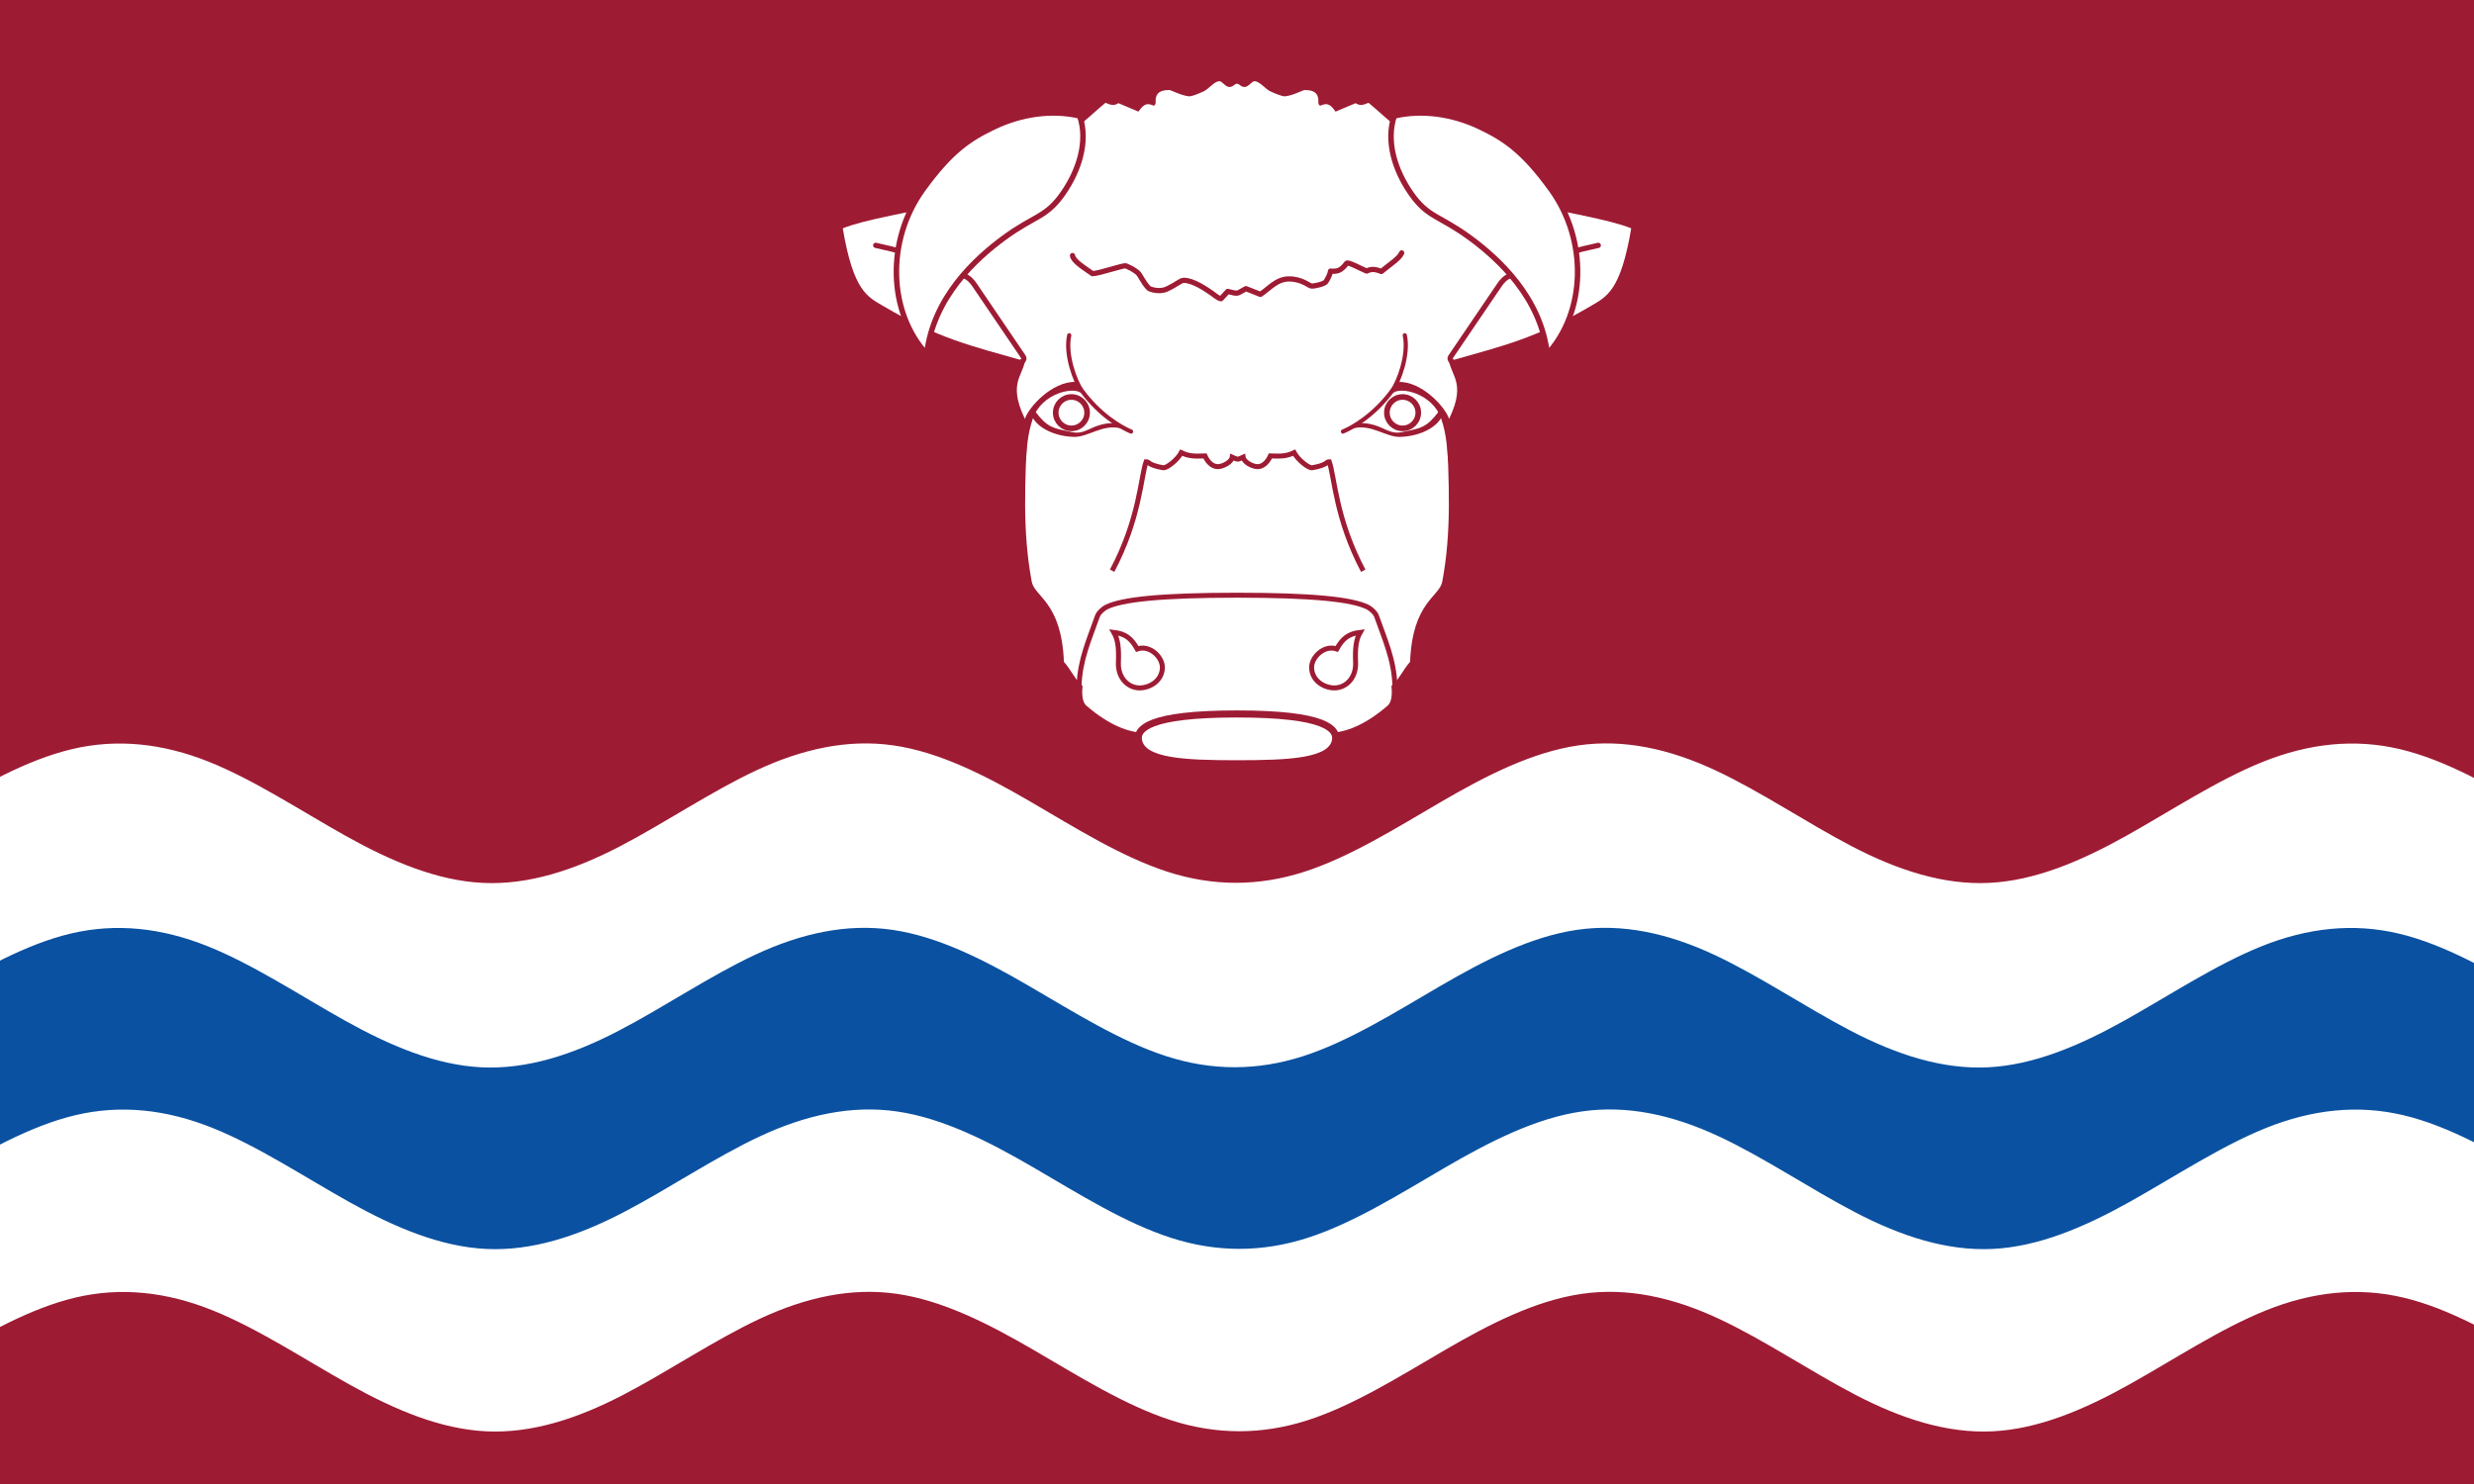
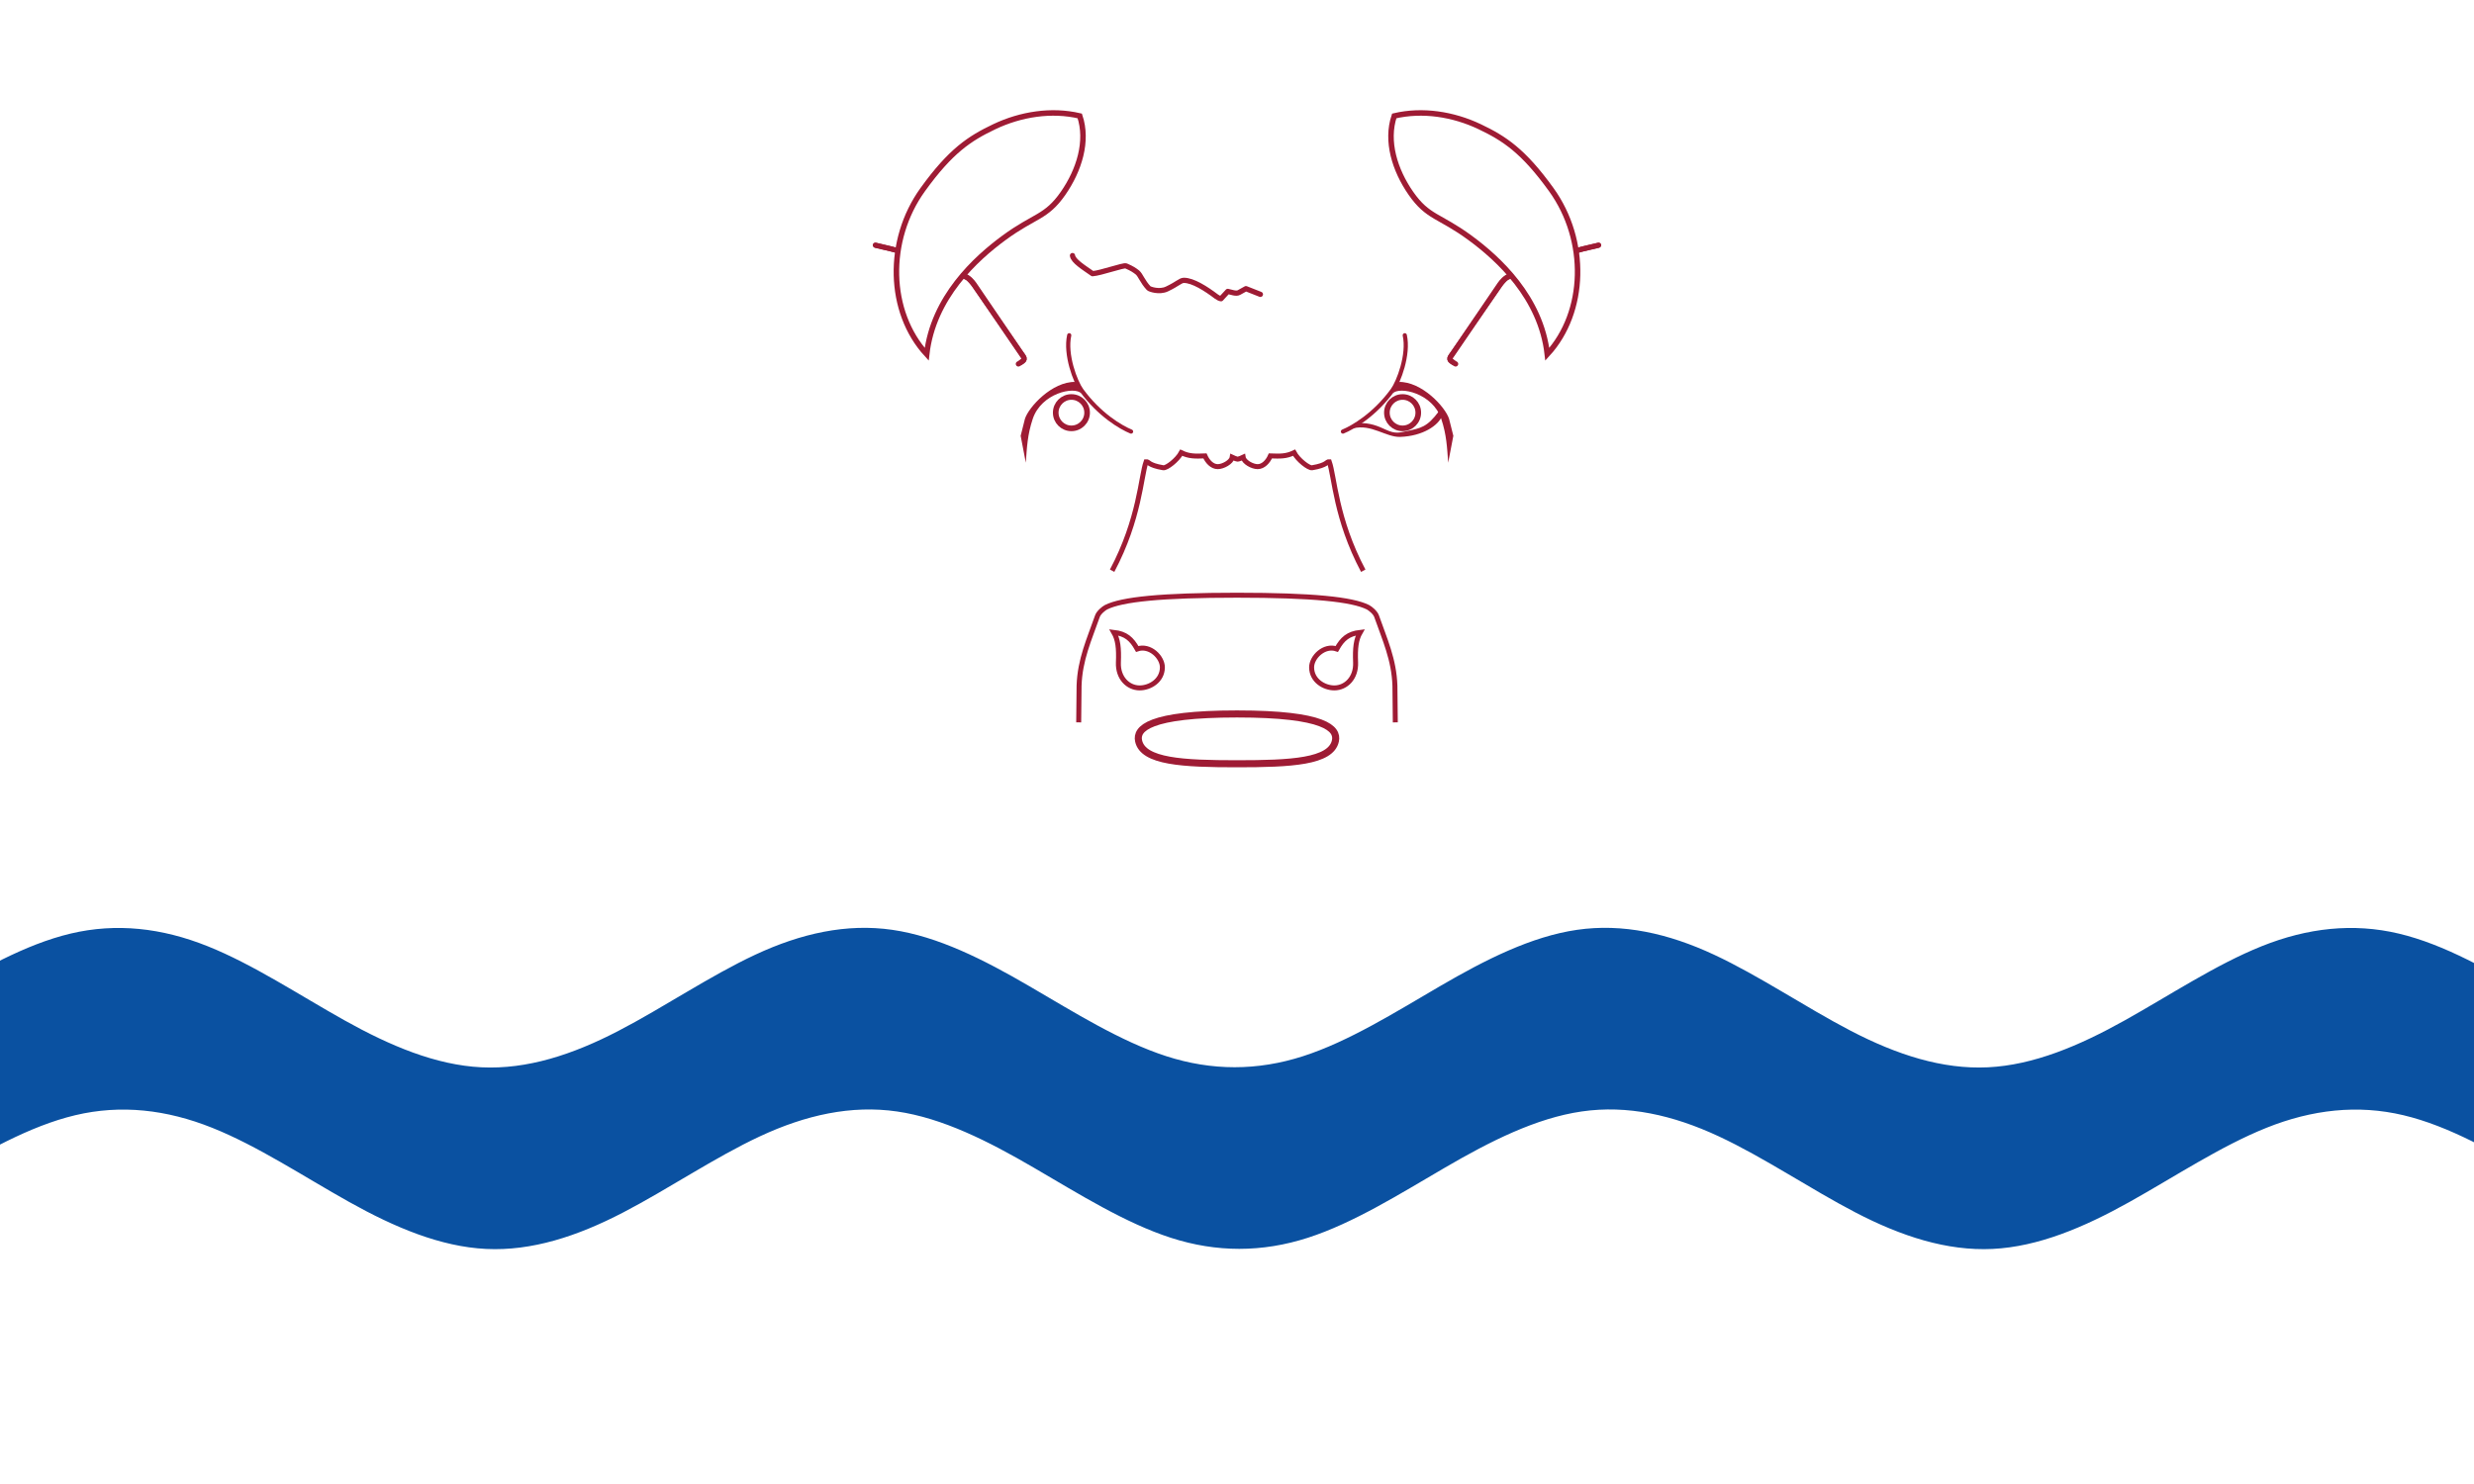
<svg xmlns="http://www.w3.org/2000/svg" height="567" width="945">
-   <path style="color:#000;clip-rule:nonzero;display:inline;overflow:visible;visibility:visible;opacity:1;isolation:auto;mix-blend-mode:normal;color-interpolation:sRGB;color-interpolation-filters:linearRGB;solid-color:#000;solid-opacity:1;fill:#9e1b34;fill-opacity:1;fill-rule:evenodd;stroke:none;stroke-width:.8;stroke-linecap:round;stroke-linejoin:miter;stroke-miterlimit:4;stroke-dasharray:none;stroke-dashoffset:0;stroke-opacity:1;color-rendering:auto;image-rendering:auto;shape-rendering:auto;text-rendering:auto;enable-background:accumulate" d="M0 0h945v567H0z" />
  <path style="color:#000;clip-rule:nonzero;display:inline;overflow:visible;visibility:visible;opacity:1;isolation:auto;mix-blend-mode:normal;color-interpolation:sRGB;color-interpolation-filters:linearRGB;solid-color:#000;solid-opacity:1;fill:#fff;fill-opacity:1;fill-rule:evenodd;stroke:none;stroke-width:.706;stroke-linecap:round;stroke-linejoin:miter;stroke-miterlimit:4;stroke-dasharray:none;stroke-dashoffset:0;stroke-opacity:1;color-rendering:auto;image-rendering:auto;shape-rendering:auto;text-rendering:auto;enable-background:accumulate" d="M-25.65 520.248c17.437-10.307 34.874-20.32 52.312-24.466 17.437-4.146 34.874-2.167 52.31 4.81 17.438 6.977 34.875 18.58 52.312 28.331 17.437 9.751 34.874 17.094 52.311 17.951 17.437.857 34.874-4.847 52.311-13.91 17.437-9.062 34.875-20.988 52.312-29.125 17.437-8.138 34.874-12.014 52.31-9.49 17.438 2.525 34.875 11.336 52.312 21.502 17.437 10.166 34.874 21.121 52.311 26.764 17.437 5.643 34.874 5.633 52.311 0 17.438-5.633 34.875-16.596 52.312-26.764 17.437-10.168 34.874-18.966 52.31-21.502 17.438-2.536 34.875 1.36 52.312 9.49 17.437 8.13 34.874 20.057 52.311 29.125 17.437 9.068 34.874 14.755 52.312 13.91 17.437-.845 34.874-8.203 52.31-17.95 17.438-9.748 34.875-21.346 52.312-28.332 17.437-6.985 34.874-8.945 52.311-4.81 17.437 4.135 34.874 14.159 52.311 24.466l-1.306-209.542c-17.438-10.308-34.875-20.332-52.312-24.467-17.437-4.135-34.874-2.175-52.31 4.81-17.438 6.986-34.875 18.584-52.312 28.331-17.437 9.748-34.874 17.106-52.311 17.951-17.437.845-34.874-4.842-52.312-13.91-17.437-9.068-34.874-20.995-52.31-29.125-17.438-8.13-34.875-12.026-52.312-9.49-17.437 2.536-34.874 11.334-52.311 21.502-17.437 10.168-34.874 21.131-52.311 26.764-17.437 5.633-34.875 5.643-52.312 0-17.437-5.643-34.874-16.598-52.31-26.764-17.438-10.166-34.875-18.977-52.312-21.502-17.437-2.524-34.874 1.352-52.311 9.49-17.437 8.138-34.874 20.063-52.311 29.125-17.438 9.063-34.875 14.767-52.312 13.91-17.437-.857-34.874-8.2-52.31-17.95-17.438-9.752-34.875-21.355-52.312-28.332-17.437-6.976-34.874-8.956-52.311-4.81-17.437 4.146-34.874 14.159-52.312 24.467Z" transform="translate(2.083)" />
  <path style="color:#000;clip-rule:nonzero;display:inline;overflow:visible;visibility:visible;opacity:1;isolation:auto;mix-blend-mode:normal;color-interpolation:sRGB;color-interpolation-filters:linearRGB;solid-color:#000;solid-opacity:1;fill:#0a51a1;fill-opacity:1;fill-rule:evenodd;stroke:none;stroke-width:.706;stroke-linecap:round;stroke-linejoin:miter;stroke-miterlimit:4;stroke-dasharray:none;stroke-dashoffset:0;stroke-opacity:1;color-rendering:auto;image-rendering:auto;shape-rendering:auto;text-rendering:auto;enable-background:accumulate" d="M968.263 450.563c-17.437-10.308-34.874-20.332-52.31-24.467-17.438-4.135-34.875-2.175-52.312 4.81-17.437 6.986-34.874 18.584-52.311 28.331-17.437 9.748-34.874 17.106-52.311 17.951-17.438.845-34.875-4.842-52.312-13.91-17.437-9.068-34.874-20.995-52.31-29.125-17.438-8.13-34.875-12.026-52.312-9.49-17.437 2.536-34.874 11.334-52.311 21.502-17.437 10.168-34.874 21.131-52.312 26.764-17.437 5.633-34.874 5.643-52.31 0-17.438-5.643-34.875-16.598-52.312-26.764-17.437-10.166-34.874-18.977-52.311-21.502-17.437-2.524-34.874 1.352-52.311 9.49-17.437 8.138-34.875 20.063-52.312 29.125-17.437 9.063-34.874 14.767-52.31 13.91-17.438-.857-34.875-8.2-52.312-17.95-17.437-9.752-34.874-21.355-52.311-28.332-17.437-6.976-34.874-8.956-52.311-4.81-17.438 4.146-34.875 14.159-52.312 24.467l-1.78-69.394c17.438-10.308 34.875-20.321 52.312-24.467 17.437-4.146 34.874-2.166 52.311 4.81 17.437 6.977 34.874 18.58 52.311 28.331 17.437 9.752 34.874 17.094 52.311 17.951 17.438.857 34.875-4.847 52.312-13.91 17.437-9.062 34.874-20.987 52.31-29.125 17.438-8.138 34.875-12.014 52.312-9.49 17.437 2.525 34.874 11.336 52.311 21.502 17.437 10.166 34.874 21.121 52.312 26.764 17.437 5.643 34.874 5.633 52.31 0 17.438-5.633 34.875-16.596 52.312-26.764 17.437-10.168 34.874-18.966 52.311-21.502 17.437-2.536 34.874 1.36 52.311 9.49 17.438 8.13 34.875 20.057 52.312 29.125 17.437 9.068 34.874 14.755 52.31 13.91 17.438-.845 34.875-8.203 52.312-17.95 17.437-9.748 34.874-21.346 52.311-28.332 17.437-6.985 34.874-8.945 52.312-4.81 17.437 4.135 34.874 14.159 52.31 24.467z" transform="translate(2.083)" />
  <path style="fill:none;fill-rule:evenodd;stroke:#9e1b34;stroke-width:1.9;stroke-linecap:round;stroke-linejoin:miter;stroke-miterlimit:4;stroke-dasharray:none;stroke-opacity:1" d="M387.522 138.355c2.212-.986 1.13-1.824-.22-3.773l-17.714-25.587c-.548-.792-1.967-2.505-2.711-2.877-11.15-5.567-17.499-8.414-35.054-12.473M552.478 138.355c-2.212-.986-1.13-1.824.22-3.773l17.714-25.587c.548-.792 1.967-2.505 2.711-2.877 11.15-5.567 17.499-8.414 35.054-12.473" transform="translate(2.5)" />
-   <path d="M507.5 280c6.304 0 14-3 22.51-10.37 1.845-1.597 1.714-5.126 1.485-7.635 2.005-.995 4.829-6.718 7.118-9.118.887-22.877 11.201-24.81 12.291-30.64C554.5 203 553.5 185 552.5 162c8-15 2-18 1-24 21-6 32.791-8.527 54-21 6.143-3.613 11.518-5.666 15.586-29.764-8.79-3.522-25.418-6-42.418-10l-49.055-30.295c-3.333-2.752-5.543-4.913-8.877-7.666-2.1.936-3.372 1.162-4.94.147l-7.656 3.228c-1.593-2.291-2.908-3.617-5.516-2.382-.635.301-1.085-.387-1.044-1.196.137-2.634-.734-4.731-5.356-4.675-.416.005-4.613 2.216-7.599 2.426-1.004-.073-3.441-1-5.42-1.927-1.88-.88-4.013-3.84-6.017-3.871-1.036-.016-2.224 2.171-3.742 2.208C473.94 33.27 473.465 32 472.5 32c-.965 0-1.439 1.27-2.946 1.233-1.518-.037-2.706-2.224-3.742-2.208-2.004.031-4.138 2.99-6.017 3.87-1.979.927-4.416 1.855-5.42 1.928-2.986-.21-7.183-2.42-7.599-2.426-4.622-.056-5.492 2.04-5.356 4.675.041.809-.409 1.497-1.044 1.196-2.608-1.235-3.923.09-5.516 2.382l-7.656-3.228c-1.568 1.015-2.84.789-4.94-.147-3.334 2.753-5.544 4.914-8.877 7.666l-49.055 30.295c-17 4-33.629 6.478-42.418 10 4.068 24.098 9.443 26.151 15.586 29.764 21.209 12.473 33 15 54 21-1 6-7 9 1 24-1 23-2 41 1.596 60.236 1.09 5.832 11.404 7.764 12.29 30.641 2.29 2.4 5.114 8.123 7.119 9.118-.23 2.51-.36 6.038 1.484 7.635C423.5 277 431.196 280 437.5 280h70z" style="fill:#fff;fill-rule:evenodd;stroke:none;stroke-width:.3;stroke-linecap:butt;stroke-linejoin:miter;stroke-miterlimit:4;stroke-dasharray:none;stroke-opacity:1" />
  <path d="M510.09 283.067c.986-4.648-3.825-10.284-37.59-10.284s-38.576 5.636-37.59 10.284c1.696 7.99 17.066 8.747 37.59 8.747 20.524 0 35.894-.757 37.59-8.747z" style="color:#000;clip-rule:nonzero;display:inline;overflow:visible;visibility:visible;opacity:1;isolation:auto;mix-blend-mode:normal;color-interpolation:sRGB;color-interpolation-filters:linearRGB;solid-color:#000;solid-opacity:1;fill:#fff;fill-opacity:1;fill-rule:evenodd;stroke:#9e1b34;stroke-width:2.7;stroke-linecap:round;stroke-linejoin:miter;stroke-miterlimit:4;stroke-dasharray:none;stroke-dashoffset:0;stroke-opacity:1;color-rendering:auto;image-rendering:auto;shape-rendering:auto;text-rendering:auto;enable-background:accumulate" />
  <path d="m532.968 276-.148-14c-.32-10-3.895-17.695-7.013-26.601-.474-1.352-2.405-2.948-3.307-3.399-6-3-20.999-4.586-50-4.586s-44 1.586-50 4.586c-.902.45-2.833 2.047-3.307 3.399C416.075 244.305 412.5 252 412.18 262l-.148 14M424.802 218.053c10.56-19.878 10.955-35.953 12.975-41.646 1.093-.079.664 1.323 6.56 2.31 1.268.212 5.384-2.962 6.877-5.763 3.014 1.44 5.228 1.382 9.05 1.244.926 2.128 2.687 4.092 4.883 4.097 2.028.004 5.232-1.766 5.515-3.565.315.158 1.78.71 2.098.71.32 0 1.783-.552 2.098-.71.284 1.8 3.488 3.569 5.515 3.565 2.197-.005 3.958-1.969 4.884-4.097 3.822.138 6.036.196 9.05-1.244 1.492 2.8 5.608 5.975 6.876 5.763 5.896-.987 5.467-2.389 6.56-2.31 2.02 5.693 2.416 21.768 12.976 41.646" style="fill:none;fill-rule:evenodd;stroke:#9e1b34;stroke-width:1.9;stroke-linecap:butt;stroke-linejoin:miter;stroke-miterlimit:4;stroke-dasharray:none;stroke-opacity:1" />
  <path style="fill:none;fill-rule:evenodd;stroke:#9e1b34;stroke-width:1.9;stroke-linecap:butt;stroke-linejoin:miter;stroke-miterlimit:4;stroke-dasharray:none;stroke-opacity:1" d="M517.056 241.604c-1.588 2.758-1.976 5.938-1.755 11.535.23 5.835-3.619 9.678-8.108 9.696-3.834.014-8.673-2.726-8.693-7.857-.015-3.887 4.753-8.697 9.613-7.022 2.145-3.872 4.374-5.823 8.943-6.352zM422.944 241.604c1.588 2.758 1.976 5.938 1.755 11.535-.23 5.835 3.619 9.678 8.108 9.696 3.834.014 8.673-2.726 8.693-7.857.015-3.887-4.753-8.697-9.613-7.022-2.145-3.872-4.374-5.823-8.943-6.352z" transform="translate(2.5)" />
  <path style="fill:none;fill-rule:evenodd;stroke:#9e1b34;stroke-width:2;stroke-linecap:round;stroke-linejoin:round;stroke-miterlimit:4;stroke-dasharray:none;stroke-opacity:1" d="M334.5 93.742c17.468 3.762 21.958 6.789 33.768 11.619 1.822.745 3.042 2.12 3.928 3.427l18.723 27.583c.764 1.125-.92 2.173-1.922 2.674M610.5 93.742c-17.468 3.762-21.958 6.789-33.768 11.619-1.822.745-3.042 2.12-3.928 3.427l-18.723 27.583c-.764 1.125.92 2.173 1.922 2.674" />
  <g style="fill:#fff">
    <path style="fill:#fff;fill-rule:evenodd;stroke:#9e1b34;stroke-width:2.1;stroke-linecap:butt;stroke-linejoin:miter;stroke-miterlimit:4;stroke-dasharray:none;stroke-opacity:1" d="M351.473 135.35c-14.832-16.177-15.47-43.517-1.532-62.877 10.715-14.884 17.979-19.585 27.303-24.034 10.18-4.857 21.929-6.675 32.697-4.143 3.236 9.64-.219 20.718-6.37 29.568-6.472 9.314-10.868 8.418-22.512 16.959-10.833 7.945-27.13 22.792-29.586 44.527zM588.527 135.35c14.832-16.177 15.47-43.517 1.532-62.877-10.715-14.884-17.979-19.585-27.303-24.034-10.18-4.857-21.929-6.675-32.697-4.143-3.236 9.64.219 20.718 6.37 29.568 6.472 9.314 10.868 8.418 22.512 16.959 10.833 7.945 27.13 22.792 29.586 44.527z" transform="translate(2.5)" />
  </g>
  <g transform="translate(2.5)">
    <path d="M410.527 150.287c-2.688-2.758-15.266-.1-18.556 9.78-2.035 6.11-2.208 10.873-2.64 16.724l-1.967-10.276 1.635-6.501c1.41-4.448 10.342-14.286 19.275-14.094z" style="fill:#9e1b34;fill-opacity:1;fill-rule:evenodd;stroke:none;stroke-width:.3;stroke-linecap:butt;stroke-linejoin:miter;stroke-miterlimit:4;stroke-dasharray:none;stroke-opacity:1" />
    <path d="M405.913 128.099c-1.642 7.414 2.36 17.82 4.675 21.003 6.812 9.367 15.114 14.22 18.952 15.785" style="fill:none;fill-rule:evenodd;stroke:#9e1b34;stroke-width:1.6;stroke-linecap:round;stroke-linejoin:miter;stroke-miterlimit:4;stroke-dasharray:none;stroke-opacity:1" />
    <circle r="5.994" cy="157.67" cx="406.753" style="color:#000;clip-rule:nonzero;display:inline;overflow:visible;visibility:visible;opacity:1;isolation:auto;mix-blend-mode:normal;color-interpolation:sRGB;color-interpolation-filters:linearRGB;solid-color:#000;solid-opacity:1;fill:none;fill-opacity:1;fill-rule:evenodd;stroke:#9e1b34;stroke-width:2.15;stroke-linecap:round;stroke-linejoin:miter;stroke-miterlimit:4;stroke-dasharray:none;stroke-dashoffset:0;stroke-opacity:1;color-rendering:auto;image-rendering:auto;shape-rendering:auto;text-rendering:auto;enable-background:accumulate" />
-     <path d="M392.86 157.118c4.559 6.121 6.845 6.446 12.412 7.624 2.764.585 4.263 1.095 7.836-.551 2.914-1.343 5.987-2.733 10.546-2.522.788.709 1.221 1.3 2.009 2.009-6.915-1.812-12.591 3.448-18.027 3.25-8.737-.316-14.559-4.432-15.957-7.978l1.182-1.832z" style="fill:#9e1b34;fill-opacity:1;fill-rule:evenodd;stroke:none;stroke-width:.3;stroke-linecap:butt;stroke-linejoin:miter;stroke-miterlimit:4;stroke-dasharray:none;stroke-opacity:1" />
  </g>
  <g transform="matrix(-1 0 0 1 942.5 0)">
    <path d="M410.527 150.287c-2.688-2.758-15.266-.1-18.556 9.78-2.035 6.11-2.208 10.873-2.64 16.724l-1.967-10.276 1.635-6.501c1.41-4.448 10.342-14.286 19.275-14.094z" style="fill:#9e1b34;fill-opacity:1;fill-rule:evenodd;stroke:none;stroke-width:.3;stroke-linecap:butt;stroke-linejoin:miter;stroke-miterlimit:4;stroke-dasharray:none;stroke-opacity:1" />
    <path d="M405.913 128.099c-1.642 7.414 2.36 17.82 4.675 21.003 6.812 9.367 15.114 14.22 18.952 15.785" style="fill:none;fill-rule:evenodd;stroke:#9e1b34;stroke-width:1.6;stroke-linecap:round;stroke-linejoin:miter;stroke-miterlimit:4;stroke-dasharray:none;stroke-opacity:1" />
    <circle r="5.994" cy="157.67" cx="406.753" style="color:#000;clip-rule:nonzero;display:inline;overflow:visible;visibility:visible;opacity:1;isolation:auto;mix-blend-mode:normal;color-interpolation:sRGB;color-interpolation-filters:linearRGB;solid-color:#000;solid-opacity:1;fill:none;fill-opacity:1;fill-rule:evenodd;stroke:#9e1b34;stroke-width:2.15;stroke-linecap:round;stroke-linejoin:miter;stroke-miterlimit:4;stroke-dasharray:none;stroke-dashoffset:0;stroke-opacity:1;color-rendering:auto;image-rendering:auto;shape-rendering:auto;text-rendering:auto;enable-background:accumulate" />
    <path d="M392.86 157.118c4.559 6.121 6.845 6.446 12.412 7.624 2.764.585 4.263 1.095 7.836-.551 2.914-1.343 5.987-2.733 10.546-2.522.788.709 1.221 1.3 2.009 2.009-6.915-1.812-12.591 3.448-18.027 3.25-8.737-.316-14.559-4.432-15.957-7.978l1.182-1.832z" style="fill:#9e1b34;fill-opacity:1;fill-rule:evenodd;stroke:none;stroke-width:.3;stroke-linecap:butt;stroke-linejoin:miter;stroke-miterlimit:4;stroke-dasharray:none;stroke-opacity:1" />
  </g>
-   <path d="M409.667 97.65c.265 2.088 4.254 4.53 7.652 6.914 3.105-.2 11.824-3.356 12.801-2.965 2.454 1.073 3.193 1.613 4.347 2.508 1.202 1.001 1.95 3.506 4.316 6.018.314.333 4.009 1.682 6.945.294 4.094-1.935 5.133-3.285 6.459-3.303 3.454-.047 8.574 3.262 12.448 6.194.45.354 1.371.827 1.761.827.78-.892 1.797-1.901 2.577-2.793 1.226.223 3.193 1.051 4.269.432 1.145-.658 1.513-.87 2.683-1.484l5.516 2.173c3.232-2.061 6.092-5.823 10.76-5.89 5.06-.071 7.747 2.604 8.72 2.704 1.219.125 4.953-.834 5.478-1.574.78-1.099 1.73-3.07 1.828-4.12 2.483.19 3.961-.02 6.147-2.979.508-.688 5.33 2.013 7.671 2.96 1.726-.897 3.25-.782 5.586.158 3.968-3.24 6.78-4.9 7.778-7.093" style="fill:none;fill-rule:evenodd;stroke:#9e1b34;stroke-width:2;stroke-linecap:round;stroke-linejoin:round;stroke-miterlimit:4;stroke-dasharray:none;stroke-opacity:1" />
+   <path d="M409.667 97.65c.265 2.088 4.254 4.53 7.652 6.914 3.105-.2 11.824-3.356 12.801-2.965 2.454 1.073 3.193 1.613 4.347 2.508 1.202 1.001 1.95 3.506 4.316 6.018.314.333 4.009 1.682 6.945.294 4.094-1.935 5.133-3.285 6.459-3.303 3.454-.047 8.574 3.262 12.448 6.194.45.354 1.371.827 1.761.827.78-.892 1.797-1.901 2.577-2.793 1.226.223 3.193 1.051 4.269.432 1.145-.658 1.513-.87 2.683-1.484l5.516 2.173" style="fill:none;fill-rule:evenodd;stroke:#9e1b34;stroke-width:2;stroke-linecap:round;stroke-linejoin:round;stroke-miterlimit:4;stroke-dasharray:none;stroke-opacity:1" />
</svg>